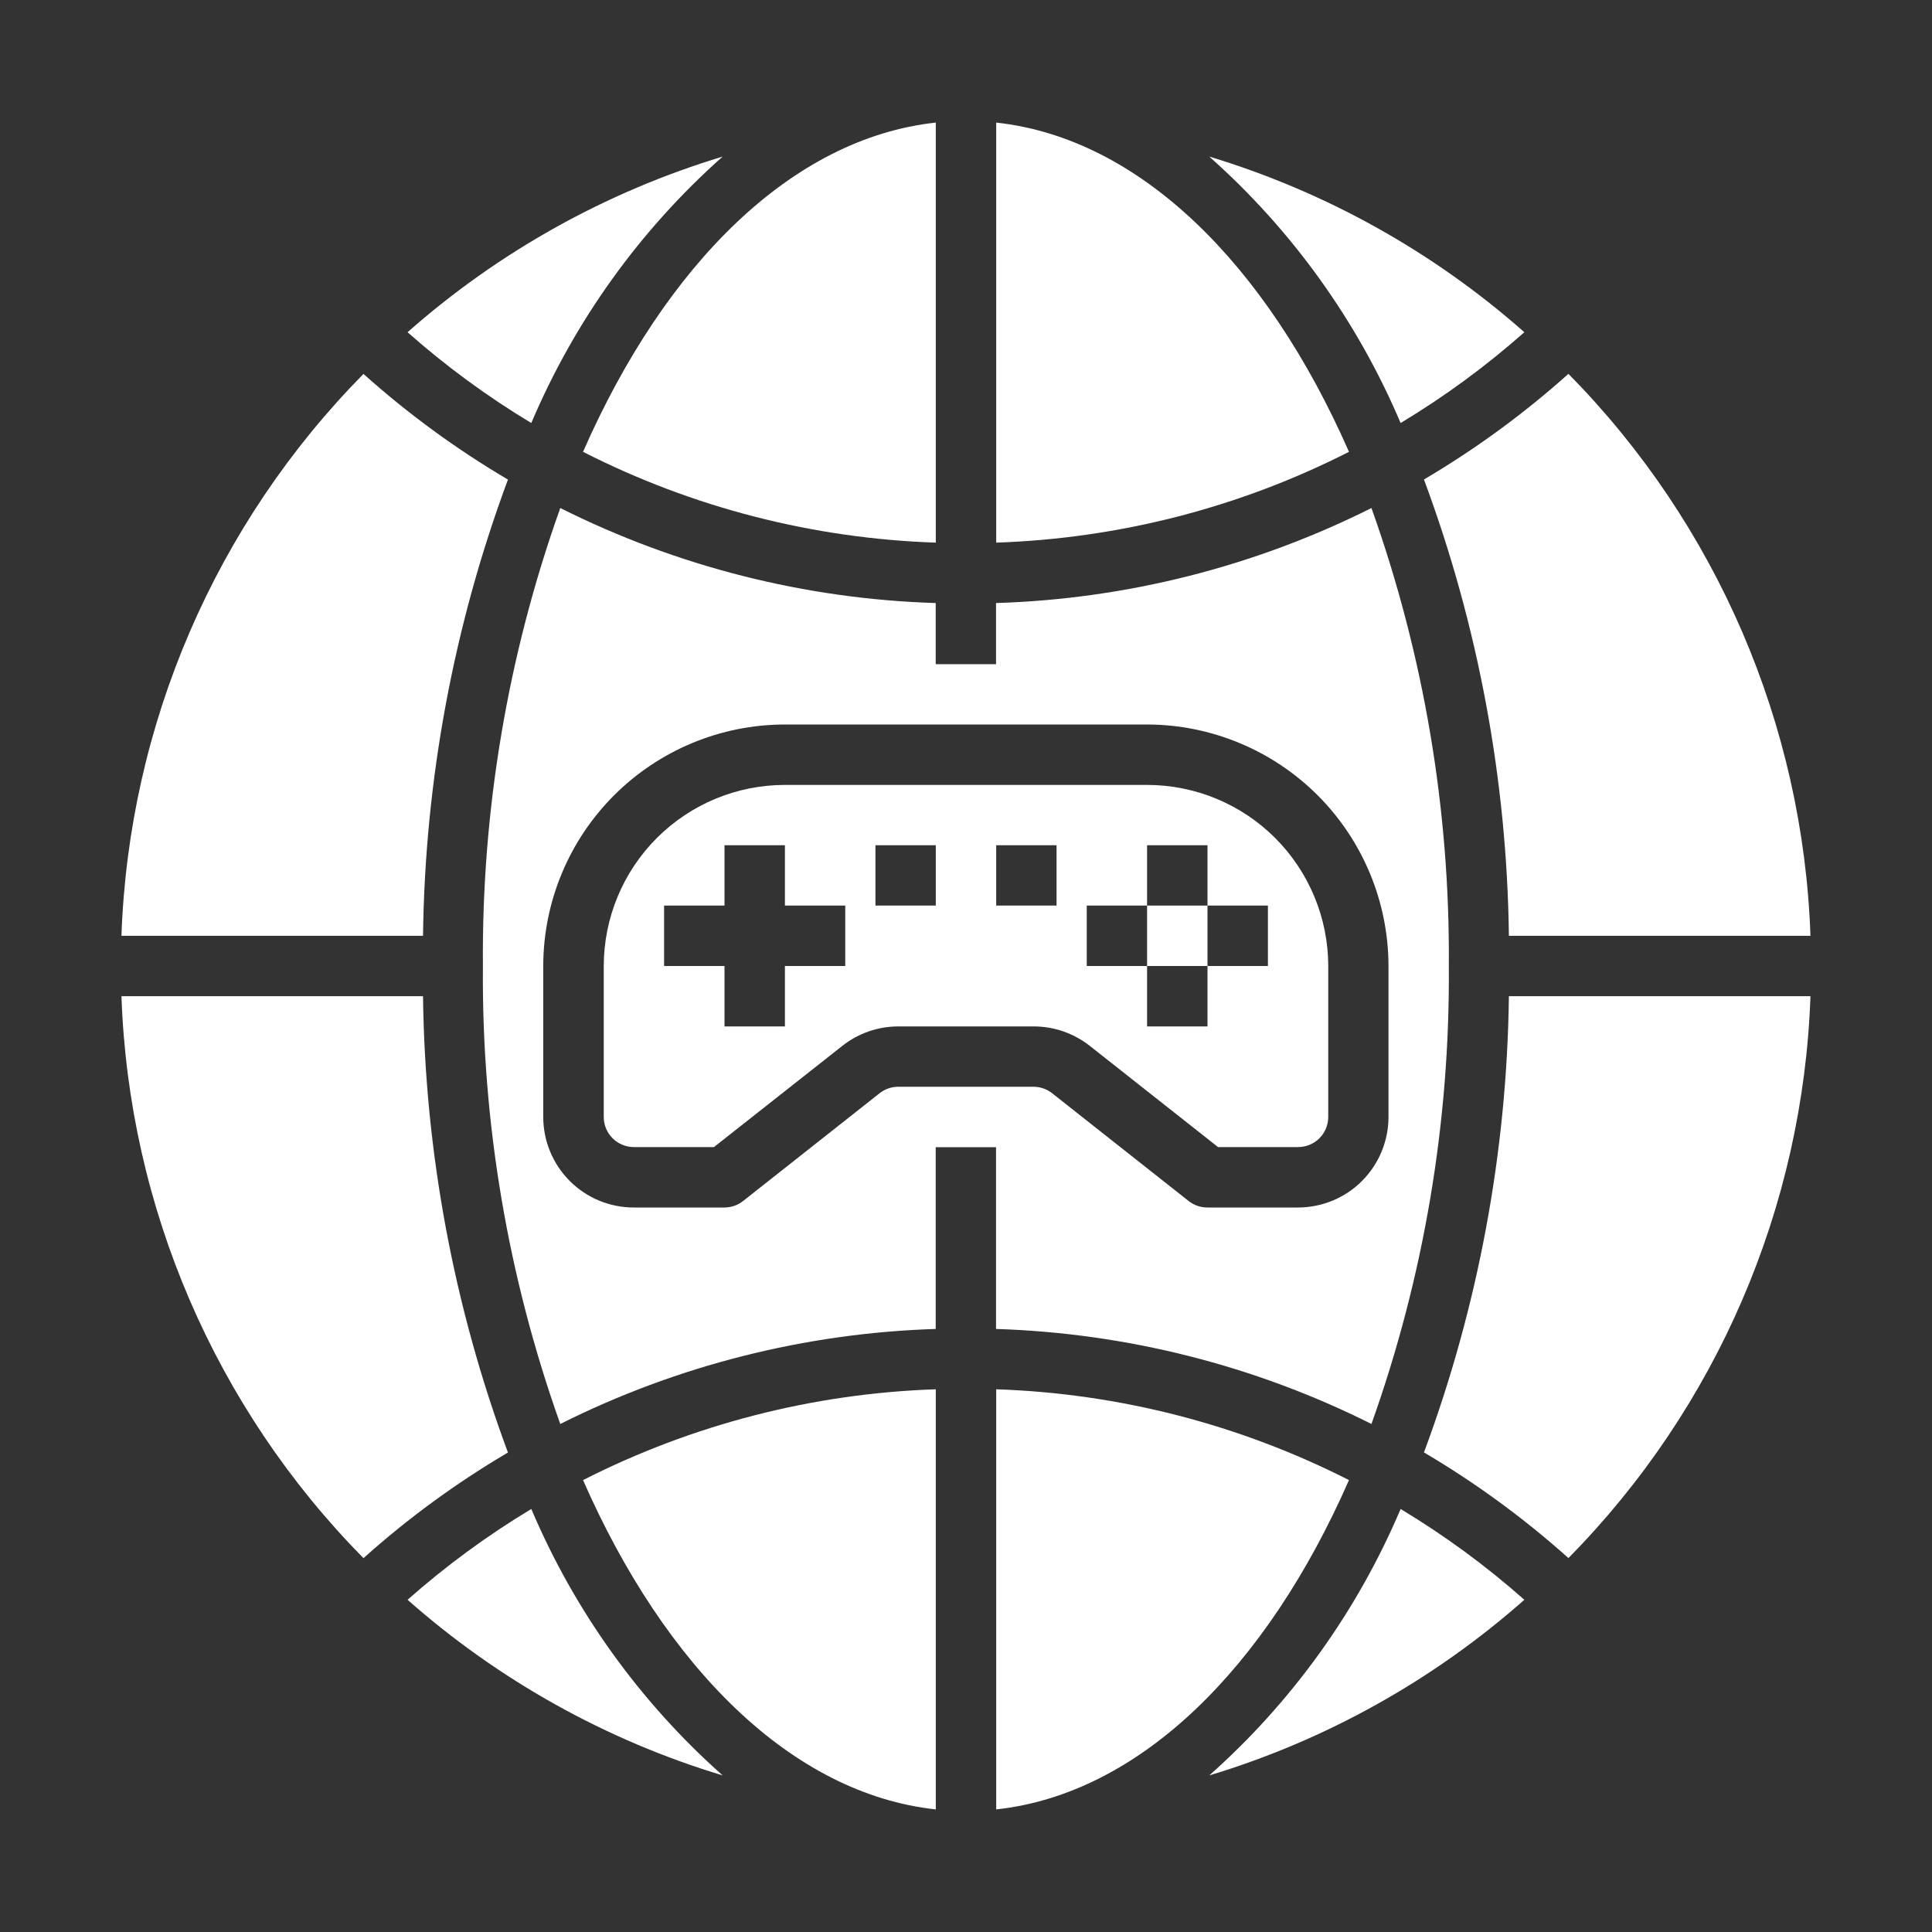
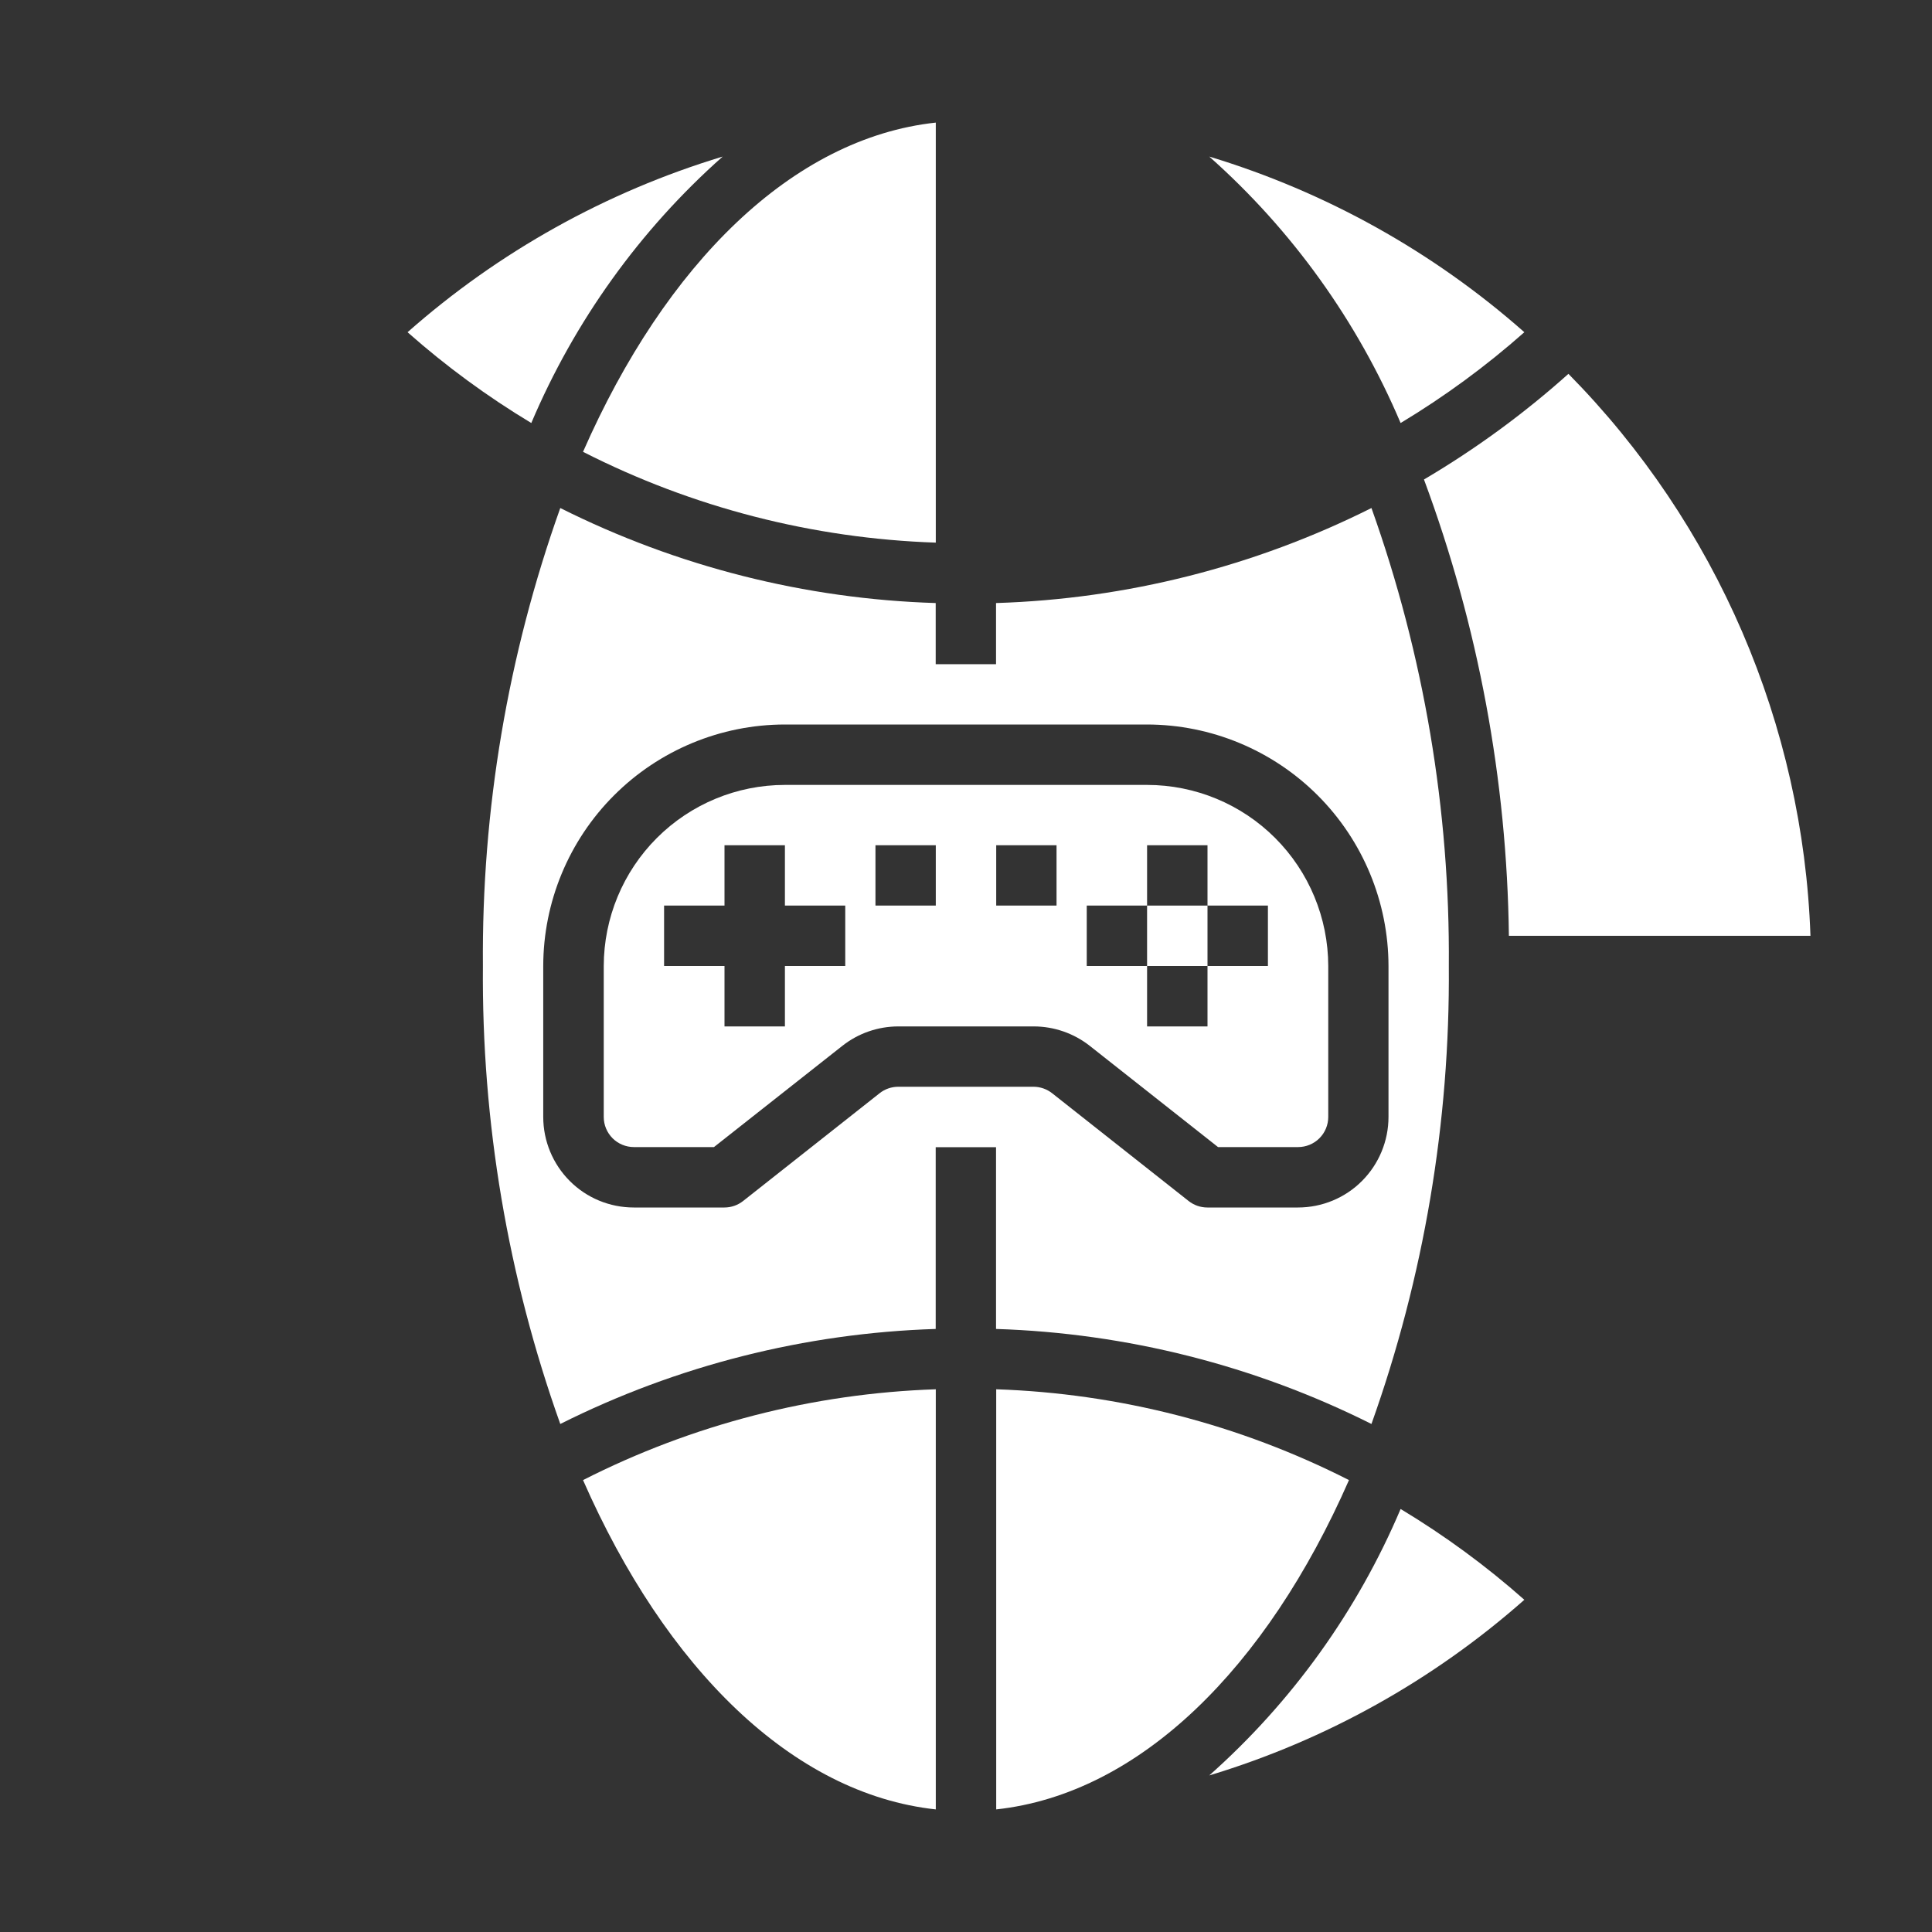
<svg xmlns="http://www.w3.org/2000/svg" width="22" height="22" viewBox="0 0 22 22" fill="none">
  <rect x="0" y="0" width="22" height="22" fill="#333333" stroke="none" />
  <path d="M10.656 20.604V15.82C9.257 15.867 7.886 16.22 6.639 16.854C7.579 18.995 9.022 20.427 10.656 20.604Z" fill="white" />
-   <path d="M6.05 17.183C5.55 17.484 5.078 17.83 4.641 18.217C5.679 19.134 6.903 19.817 8.229 20.217C7.286 19.38 6.542 18.343 6.05 17.183Z" fill="white" />
  <path d="M13.75 10.312H13.062V11H13.75V10.312Z" fill="white" />
-   <path d="M4.139 17.743C4.646 17.288 5.197 16.886 5.784 16.54C5.166 14.876 4.839 13.118 4.817 11.344H1.383C1.467 13.747 2.451 16.031 4.139 17.743Z" fill="white" />
  <path d="M10.656 1.396C9.022 1.573 7.579 3.004 6.639 5.145C7.886 5.78 9.257 6.132 10.656 6.179V1.396Z" fill="white" />
  <path d="M12.409 11.909L13.87 13.062H14.781C14.872 13.062 14.96 13.026 15.024 12.962C15.089 12.897 15.125 12.81 15.125 12.719V11C15.124 10.453 14.907 9.929 14.52 9.542C14.134 9.156 13.609 8.938 13.062 8.938H8.938C8.391 8.938 7.866 9.156 7.48 9.542C7.093 9.929 6.876 10.453 6.875 11V12.719C6.875 12.81 6.911 12.897 6.976 12.962C7.04 13.026 7.128 13.062 7.219 13.062H8.13L9.591 11.91C9.773 11.766 9.998 11.688 10.23 11.688H11.77C12.002 11.688 12.227 11.766 12.409 11.909ZM12.375 10.312H13.062V9.625H13.75V10.312H14.438V11H13.75V11.688H13.062V11H12.375V10.312ZM9.625 11H8.938V11.688H8.25V11H7.562V10.312H8.25V9.625H8.938V10.312H9.625V11ZM10.656 10.312H9.969V9.625H10.656V10.312ZM11.344 9.625H12.031V10.312H11.344V9.625Z" fill="white" />
  <path d="M4.641 3.783C5.078 4.17 5.55 4.516 6.05 4.817C6.542 3.657 7.286 2.62 8.229 1.783C6.903 2.184 5.679 2.866 4.641 3.783Z" fill="white" />
-   <path d="M4.817 10.656C4.839 8.882 5.166 7.124 5.784 5.461C5.197 5.115 4.646 4.712 4.139 4.258C2.451 5.97 1.467 8.253 1.383 10.656H4.817Z" fill="white" />
-   <path d="M11.344 1.396V6.179C12.742 6.132 14.114 5.78 15.361 5.145C14.421 3.004 12.978 1.573 11.344 1.396Z" fill="white" />
  <path d="M17.358 3.783C16.32 2.866 15.096 2.184 13.77 1.783C14.713 2.62 15.457 3.657 15.949 4.817C16.449 4.516 16.921 4.17 17.358 3.783Z" fill="white" />
  <path d="M10.655 13.063H11.342V15.133C12.829 15.18 14.288 15.549 15.617 16.215C16.214 14.542 16.512 12.777 16.498 11C16.512 9.224 16.214 7.458 15.617 5.785C14.288 6.451 12.829 6.821 11.342 6.867V7.563H10.655V6.867C9.168 6.821 7.709 6.451 6.38 5.785C5.783 7.458 5.484 9.224 5.499 11C5.484 12.777 5.783 14.542 6.38 16.215C7.709 15.549 9.168 15.18 10.655 15.133V13.063ZM10.016 12.449L8.462 13.676C8.401 13.724 8.326 13.75 8.249 13.75H7.217C6.944 13.75 6.681 13.642 6.488 13.448C6.295 13.255 6.186 12.992 6.186 12.719V11C6.187 10.271 6.477 9.572 6.992 9.057C7.508 8.541 8.207 8.251 8.936 8.25H13.061C13.79 8.251 14.489 8.541 15.005 9.057C15.52 9.572 15.81 10.271 15.811 11V12.719C15.811 12.992 15.702 13.255 15.509 13.448C15.316 13.642 15.053 13.75 14.78 13.75H13.748C13.671 13.75 13.596 13.724 13.535 13.676L11.981 12.449C11.92 12.401 11.845 12.375 11.768 12.375H10.229C10.152 12.375 10.076 12.401 10.016 12.449Z" fill="white" />
  <path d="M13.77 20.217C15.096 19.817 16.32 19.134 17.358 18.217C16.921 17.83 16.449 17.484 15.949 17.183C15.457 18.343 14.713 19.38 13.77 20.217Z" fill="white" />
-   <path d="M15.361 16.854C14.114 16.22 12.742 15.867 11.344 15.82V20.604C12.978 20.427 14.421 18.995 15.361 16.854Z" fill="white" />
+   <path d="M15.361 16.854C14.114 16.22 12.742 15.867 11.344 15.82V20.604C12.978 20.427 14.421 18.995 15.361 16.854" fill="white" />
  <path d="M17.86 4.257C17.353 4.711 16.802 5.114 16.215 5.46C16.833 7.124 17.16 8.881 17.182 10.656H20.616C20.532 8.253 19.548 5.969 17.86 4.257Z" fill="white" />
-   <path d="M17.182 11.344C17.16 13.118 16.833 14.876 16.215 16.539C16.802 16.885 17.353 17.288 17.86 17.742C19.548 16.03 20.532 13.747 20.616 11.344H17.182Z" fill="white" />
</svg>